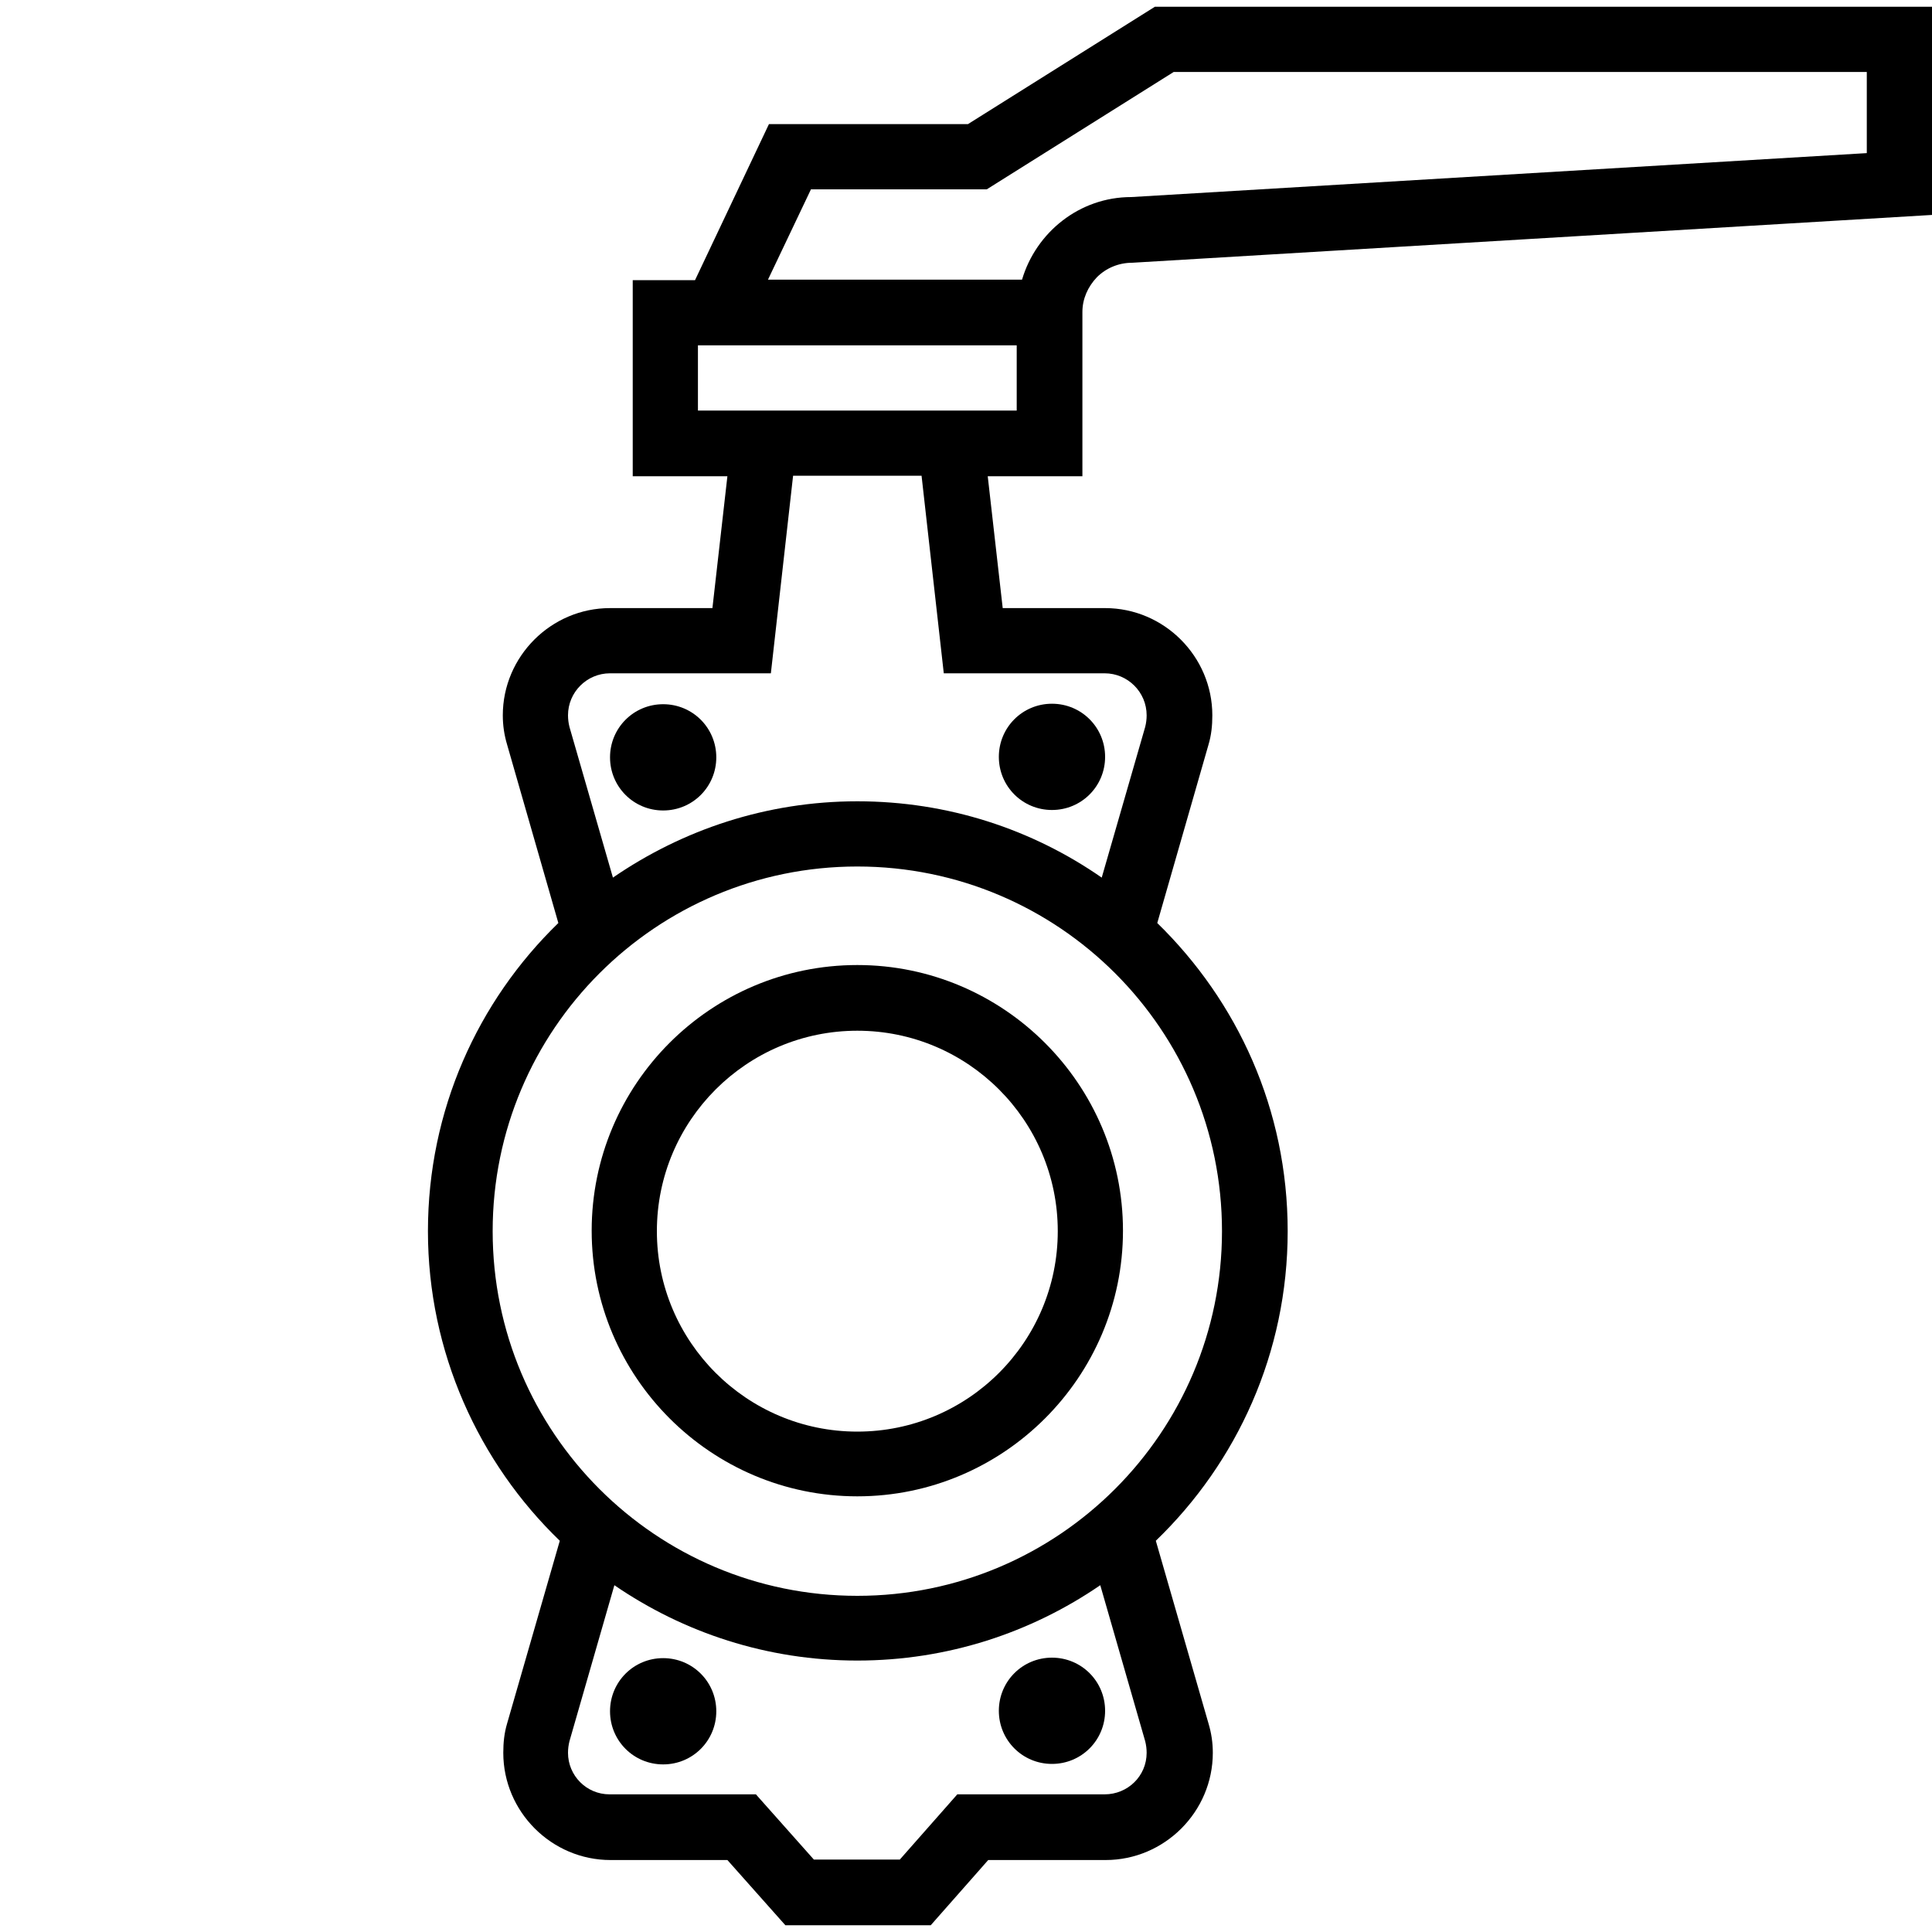
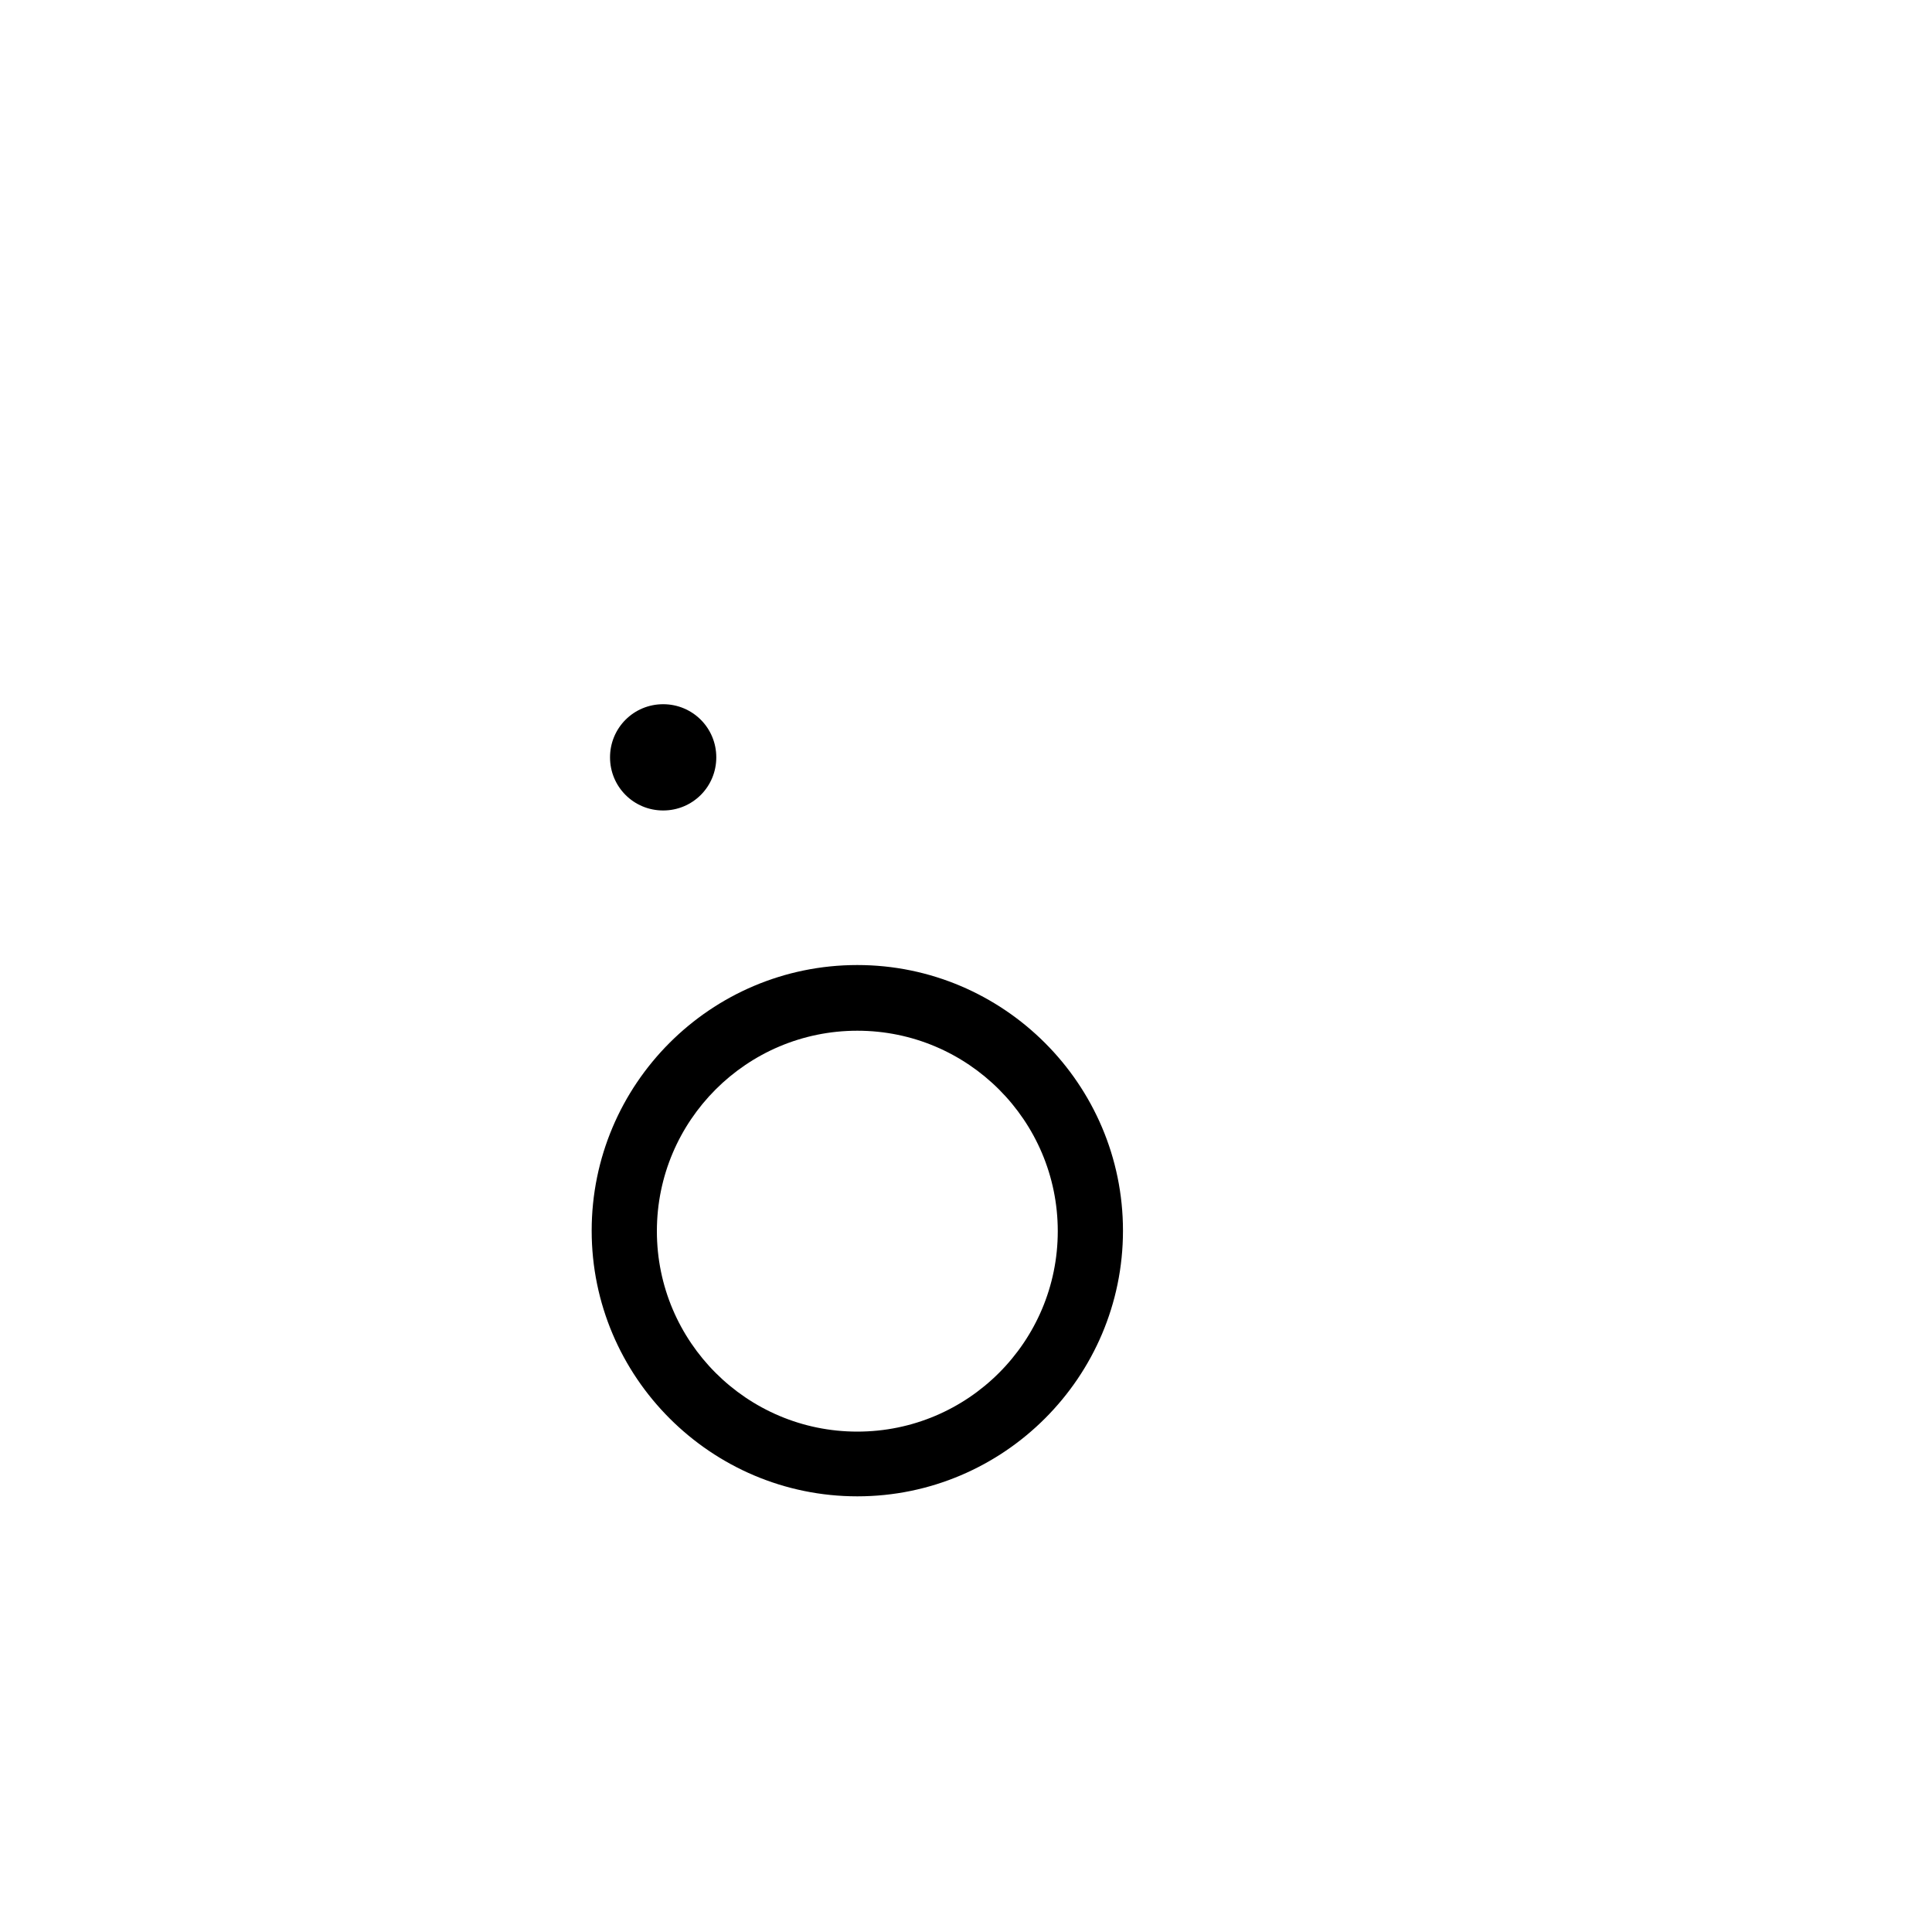
<svg xmlns="http://www.w3.org/2000/svg" id="Grafik" viewBox="0 0 40 40">
  <path d="M17.75,19.98c-3.04,0-5.5,2.47-5.5,5.5s2.47,5.5,5.5,5.5,5.5-2.47,5.5-5.5-2.47-5.5-5.5-5.5ZM17.75,29.64c-2.29,0-4.15-1.86-4.15-4.15s1.86-4.15,4.15-4.15,4.15,1.86,4.15,4.15-1.86,4.15-4.15,4.15Z" />
  <path d="M13.73,14.58c-.61,0-1.1.49-1.1,1.1s.49,1.1,1.1,1.1,1.1-.49,1.1-1.1-.49-1.1-1.1-1.1Z" />
-   <path d="M13.73,34.33c-.61,0-1.1.49-1.1,1.1s.49,1.1,1.1,1.1,1.1-.49,1.1-1.1-.49-1.1-1.1-1.1Z" />
-   <path d="M21.78,36.52c.61,0,1.1-.49,1.1-1.1s-.49-1.1-1.1-1.1-1.1.49-1.1,1.1.49,1.1,1.1,1.1Z" />
-   <path d="M22.41,6.46c0-.27.11-.52.3-.72.19-.19.45-.3.73-.3h0l16.56-.99V.14h-16.09l-3.87,2.43h-4.12l-1.53,3.23h-1.29v4.06h1.96s-.31,2.73-.31,2.73h-2.12c-1.22,0-2.22,1-2.22,2.22,0,.21.03.41.09.61l1.06,3.69c-1.67,1.62-2.7,3.88-2.7,6.38s1.05,4.79,2.73,6.41l-1.09,3.78c-.06.2-.08.4-.08.61,0,1.22,1,2.22,2.22,2.22h2.42l1.2,1.35h3.01l1.19-1.35h2.43c1.22,0,2.22-1,2.22-2.22,0-.21-.03-.41-.09-.61l-1.09-3.78c1.68-1.62,2.73-3.89,2.73-6.41s-1.04-4.76-2.7-6.38l1.06-3.69c.06-.2.08-.4.08-.61,0-1.22-1-2.22-2.22-2.22h-2.12l-.31-2.73h1.96s0-3.4,0-3.4ZM16.78,3.92h3.65l3.87-2.43h14.35v1.68l-15.23.91c-1.07,0-1.97.73-2.26,1.71h-5.26l.89-1.87ZM23.71,36.05c.02.08.03.16.03.24,0,.48-.39.86-.87.86h-3.05l-1.19,1.35h-1.78l-1.2-1.35h-3.03c-.48,0-.86-.39-.86-.86,0-.08.01-.16.03-.24l.93-3.23c1.43.98,3.16,1.56,5.03,1.56s3.6-.58,5.03-1.56l.93,3.23ZM25.3,25.49c0,4.16-3.38,7.55-7.55,7.55s-7.55-3.38-7.55-7.55,3.38-7.55,7.55-7.55,7.55,3.38,7.55,7.55ZM19.54,13.94h3.33c.48,0,.87.39.87.87,0,.08-.01.16-.03.24l-.9,3.12c-1.44-1-3.18-1.58-5.06-1.58s-3.62.59-5.06,1.58l-.9-3.12c-.02-.08-.03-.16-.03-.24,0-.48.39-.87.87-.87h3.33l.46-4.09h2.66l.46,4.09ZM21.05,8.5h-6.6v-1.35h6.6v1.35Z" />
-   <path d="M21.78,16.77c.61,0,1.1-.49,1.1-1.1s-.49-1.1-1.1-1.1-1.1.49-1.1,1.1.49,1.1,1.1,1.1Z" />
</svg>